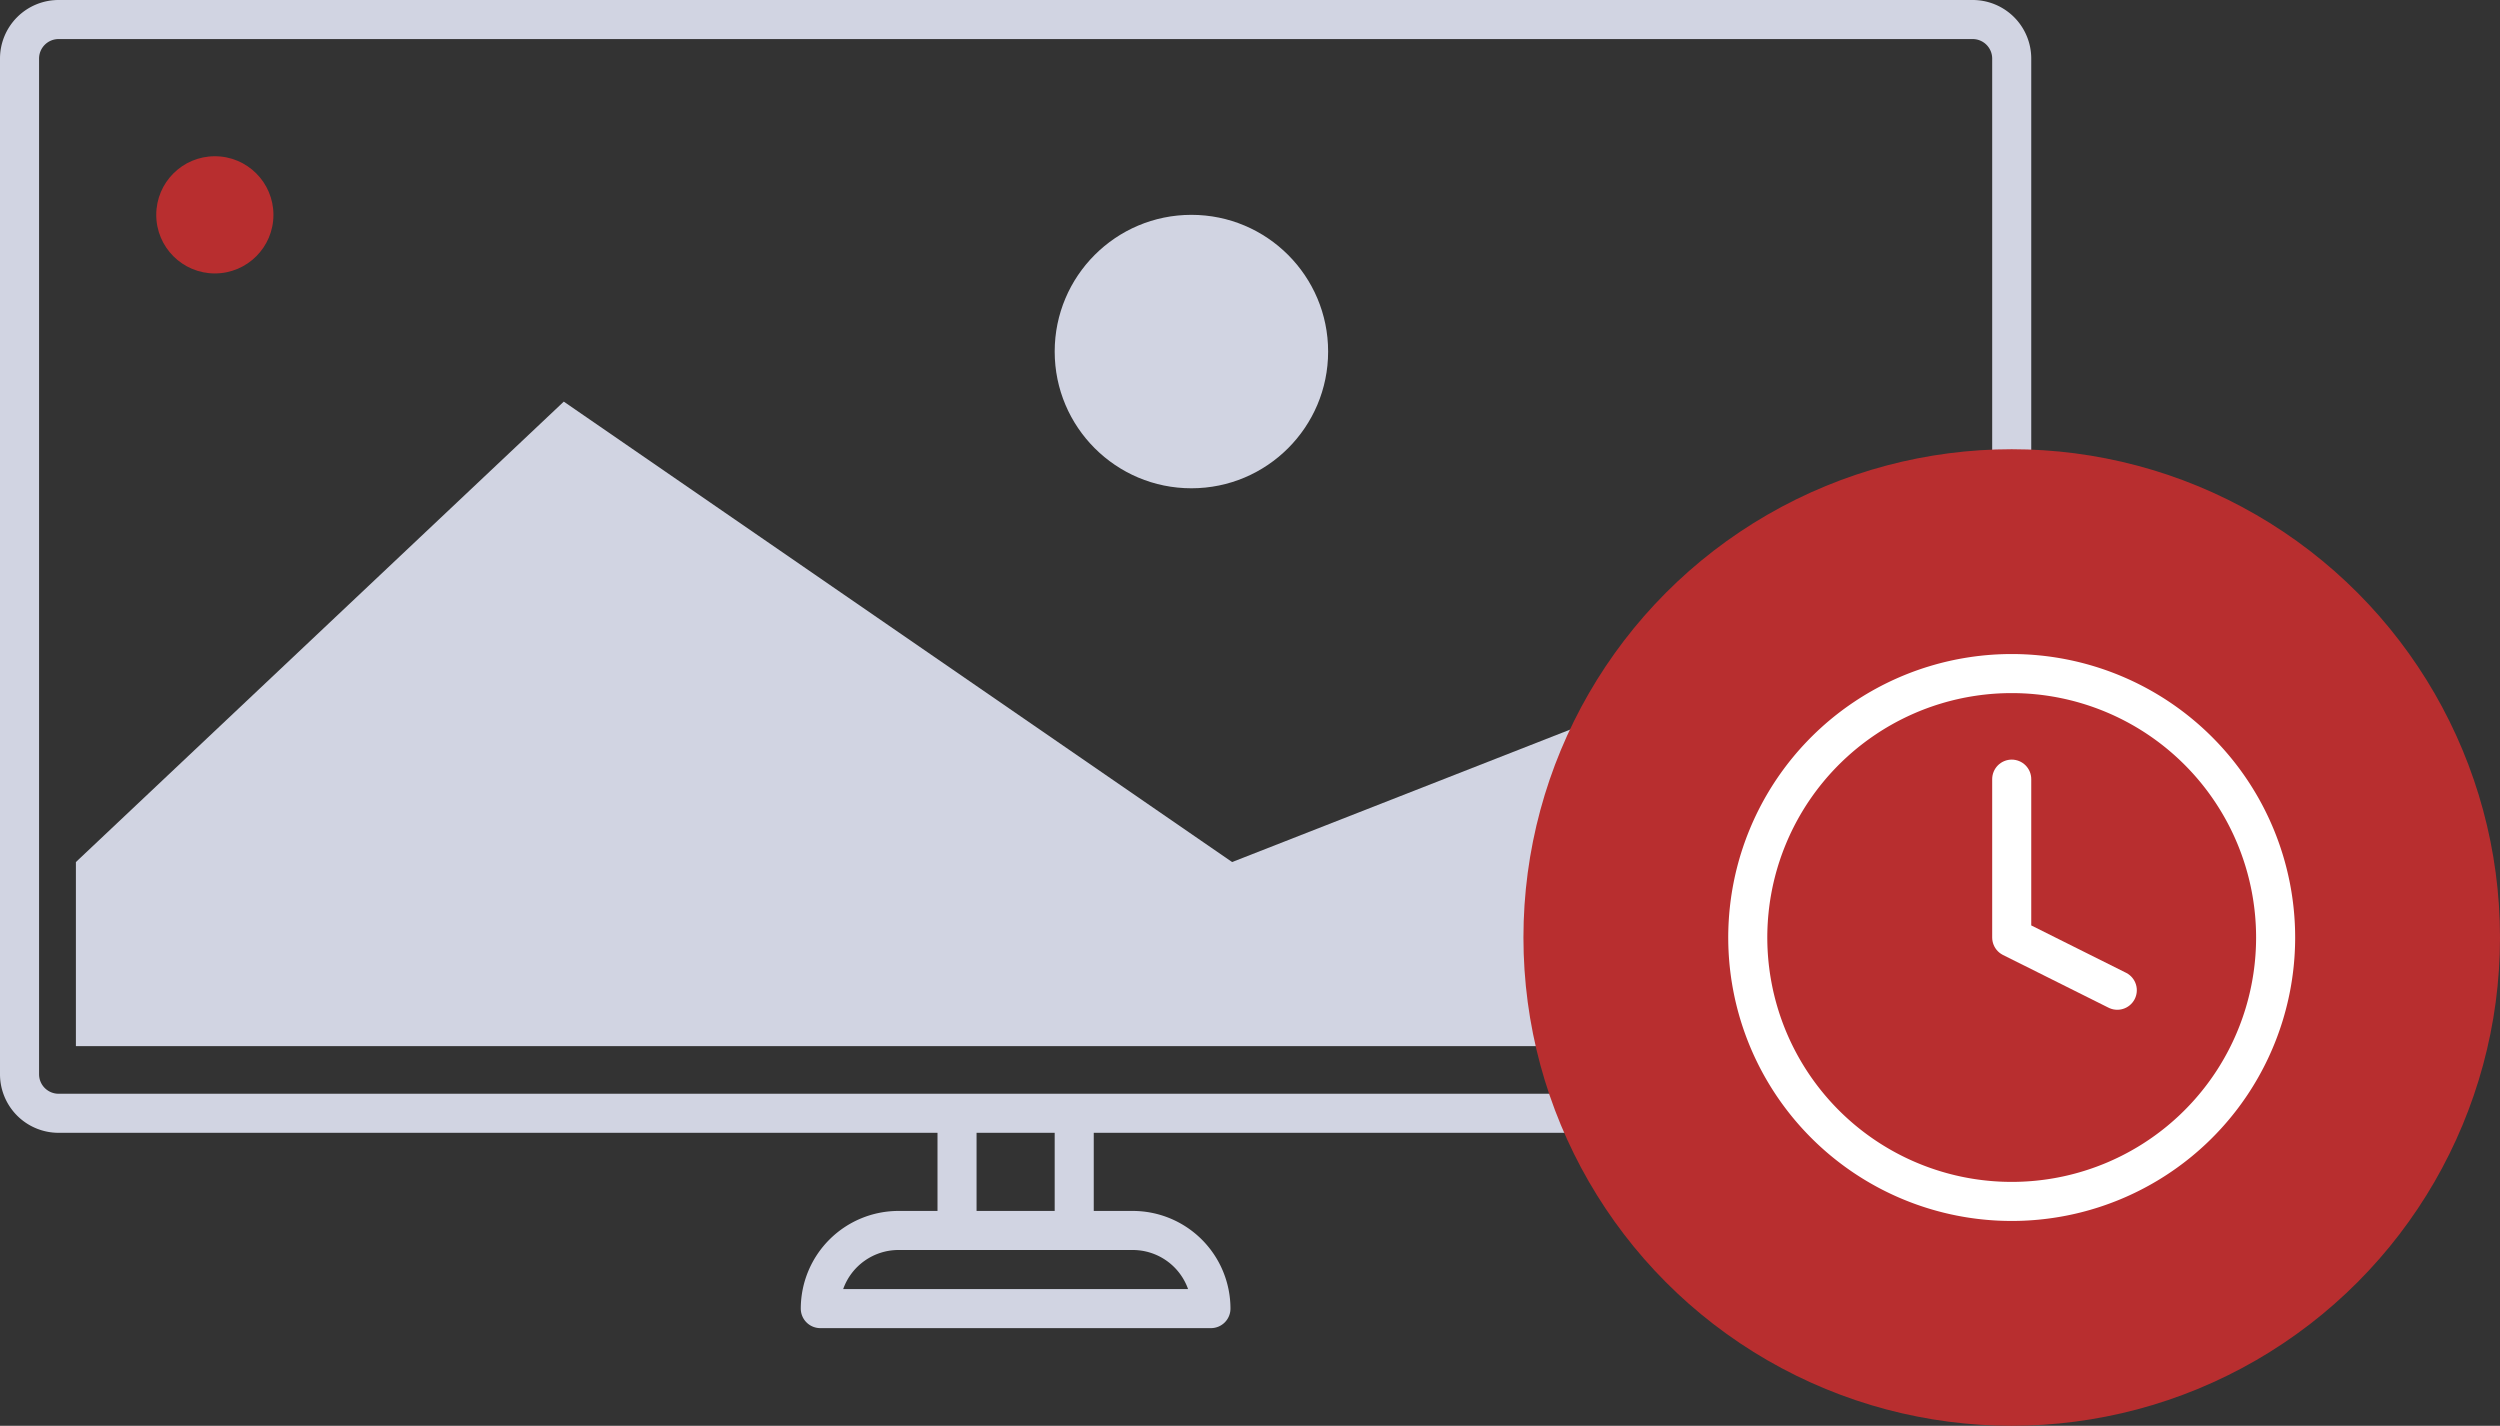
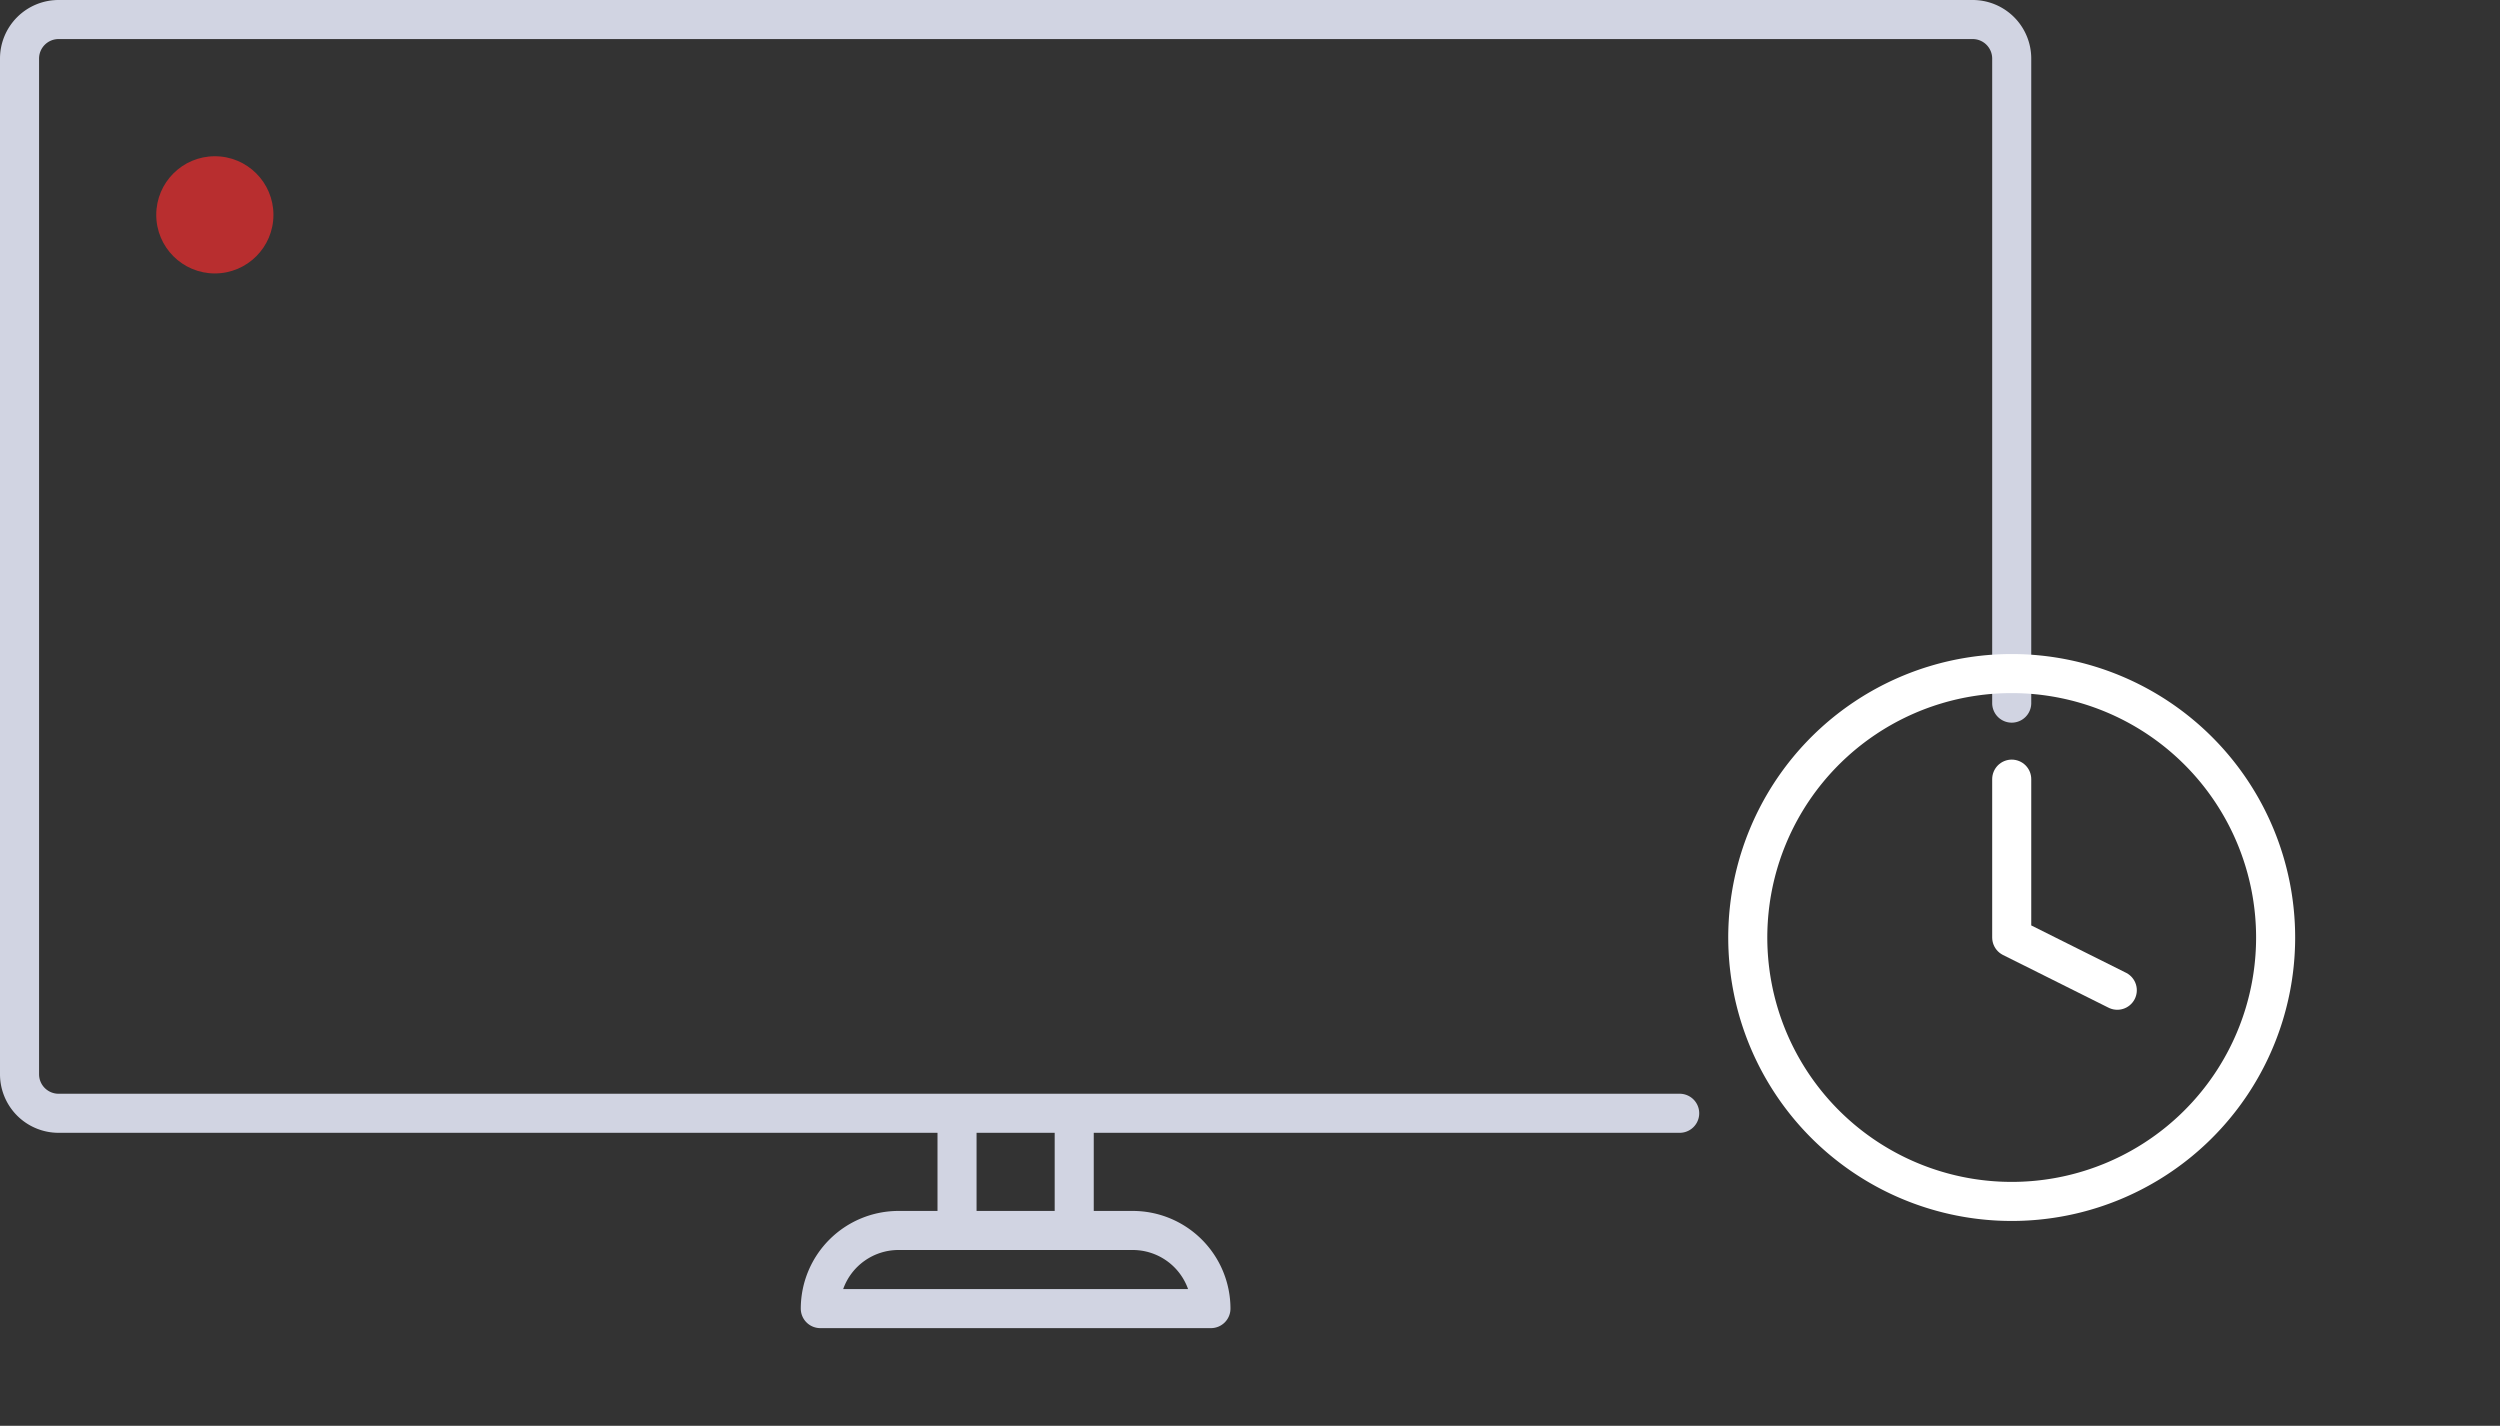
<svg xmlns="http://www.w3.org/2000/svg" id="Component_17_1" data-name="Component 17 – 1" width="128" height="73" viewBox="0 0 128 73">
  <rect x="0" y="0" width="128" height="73" fill="#333333" stroke="none" />
  <g id="Group_414" data-name="Group 414" transform="translate(-254 -3206)">
    <path id="Path_623" data-name="Path 623" d="M81-12H-17a3,3,0,0,0-3,3V43a3,3,0,0,0,3,3H28v4H26a5.006,5.006,0,0,0-5,5,1,1,0,0,0,1,1H42a1,1,0,0,0,1-1,5.006,5.006,0,0,0-5-5H36V46H66a1,1,0,0,0,0-2H-17a1,1,0,0,1-1-1V-9a1,1,0,0,1,1-1H81a1,1,0,0,1,1,1V24a1,1,0,0,0,2,0V-9A3,3,0,0,0,81-12ZM40.829,54H23.171A3.006,3.006,0,0,1,26,52H38a3.006,3.006,0,0,1,2.829,2ZM34,46v4H30V46Z" transform="translate(274 3218)" fill="#d1d4e2" />
    <circle id="Ellipse_187" data-name="Ellipse 187" cx="3" cy="3" r="3" transform="translate(262 3214)" fill="#b82e2f" />
-     <path id="Icon_metro-file-picture" data-name="Icon metro-file-picture" d="M91.622,51.6H8.355V42.174L33.335,18.6,67.553,42.174l24.069-9.431Z" transform="translate(249.531 3207.963)" fill="#d1d4e2" />
-     <circle id="Ellipse_188" data-name="Ellipse 188" cx="7" cy="7" r="7" transform="translate(308 3217)" fill="#d1d4e2" />
  </g>
-   <circle id="Ellipse_321" data-name="Ellipse 321" cx="25" cy="25" r="25" transform="translate(78 23)" fill="#b82e2f" />
  <g id="Icon_feather-clock" data-name="Icon feather-clock" transform="translate(86.487 31.487)">
    <path id="Path_991" data-name="Path 991" d="M30.025,16.513A13.513,13.513,0,1,1,16.513,3,13.513,13.513,0,0,1,30.025,16.513Z" fill="none" stroke="#fff" stroke-linecap="round" stroke-linejoin="round" stroke-width="2" />
    <path id="Path_992" data-name="Path 992" d="M18,9v8.108l5.405,2.7" transform="translate(-1.487 -0.595)" fill="none" stroke="#fff" stroke-linecap="round" stroke-linejoin="round" stroke-width="2" />
  </g>
</svg>